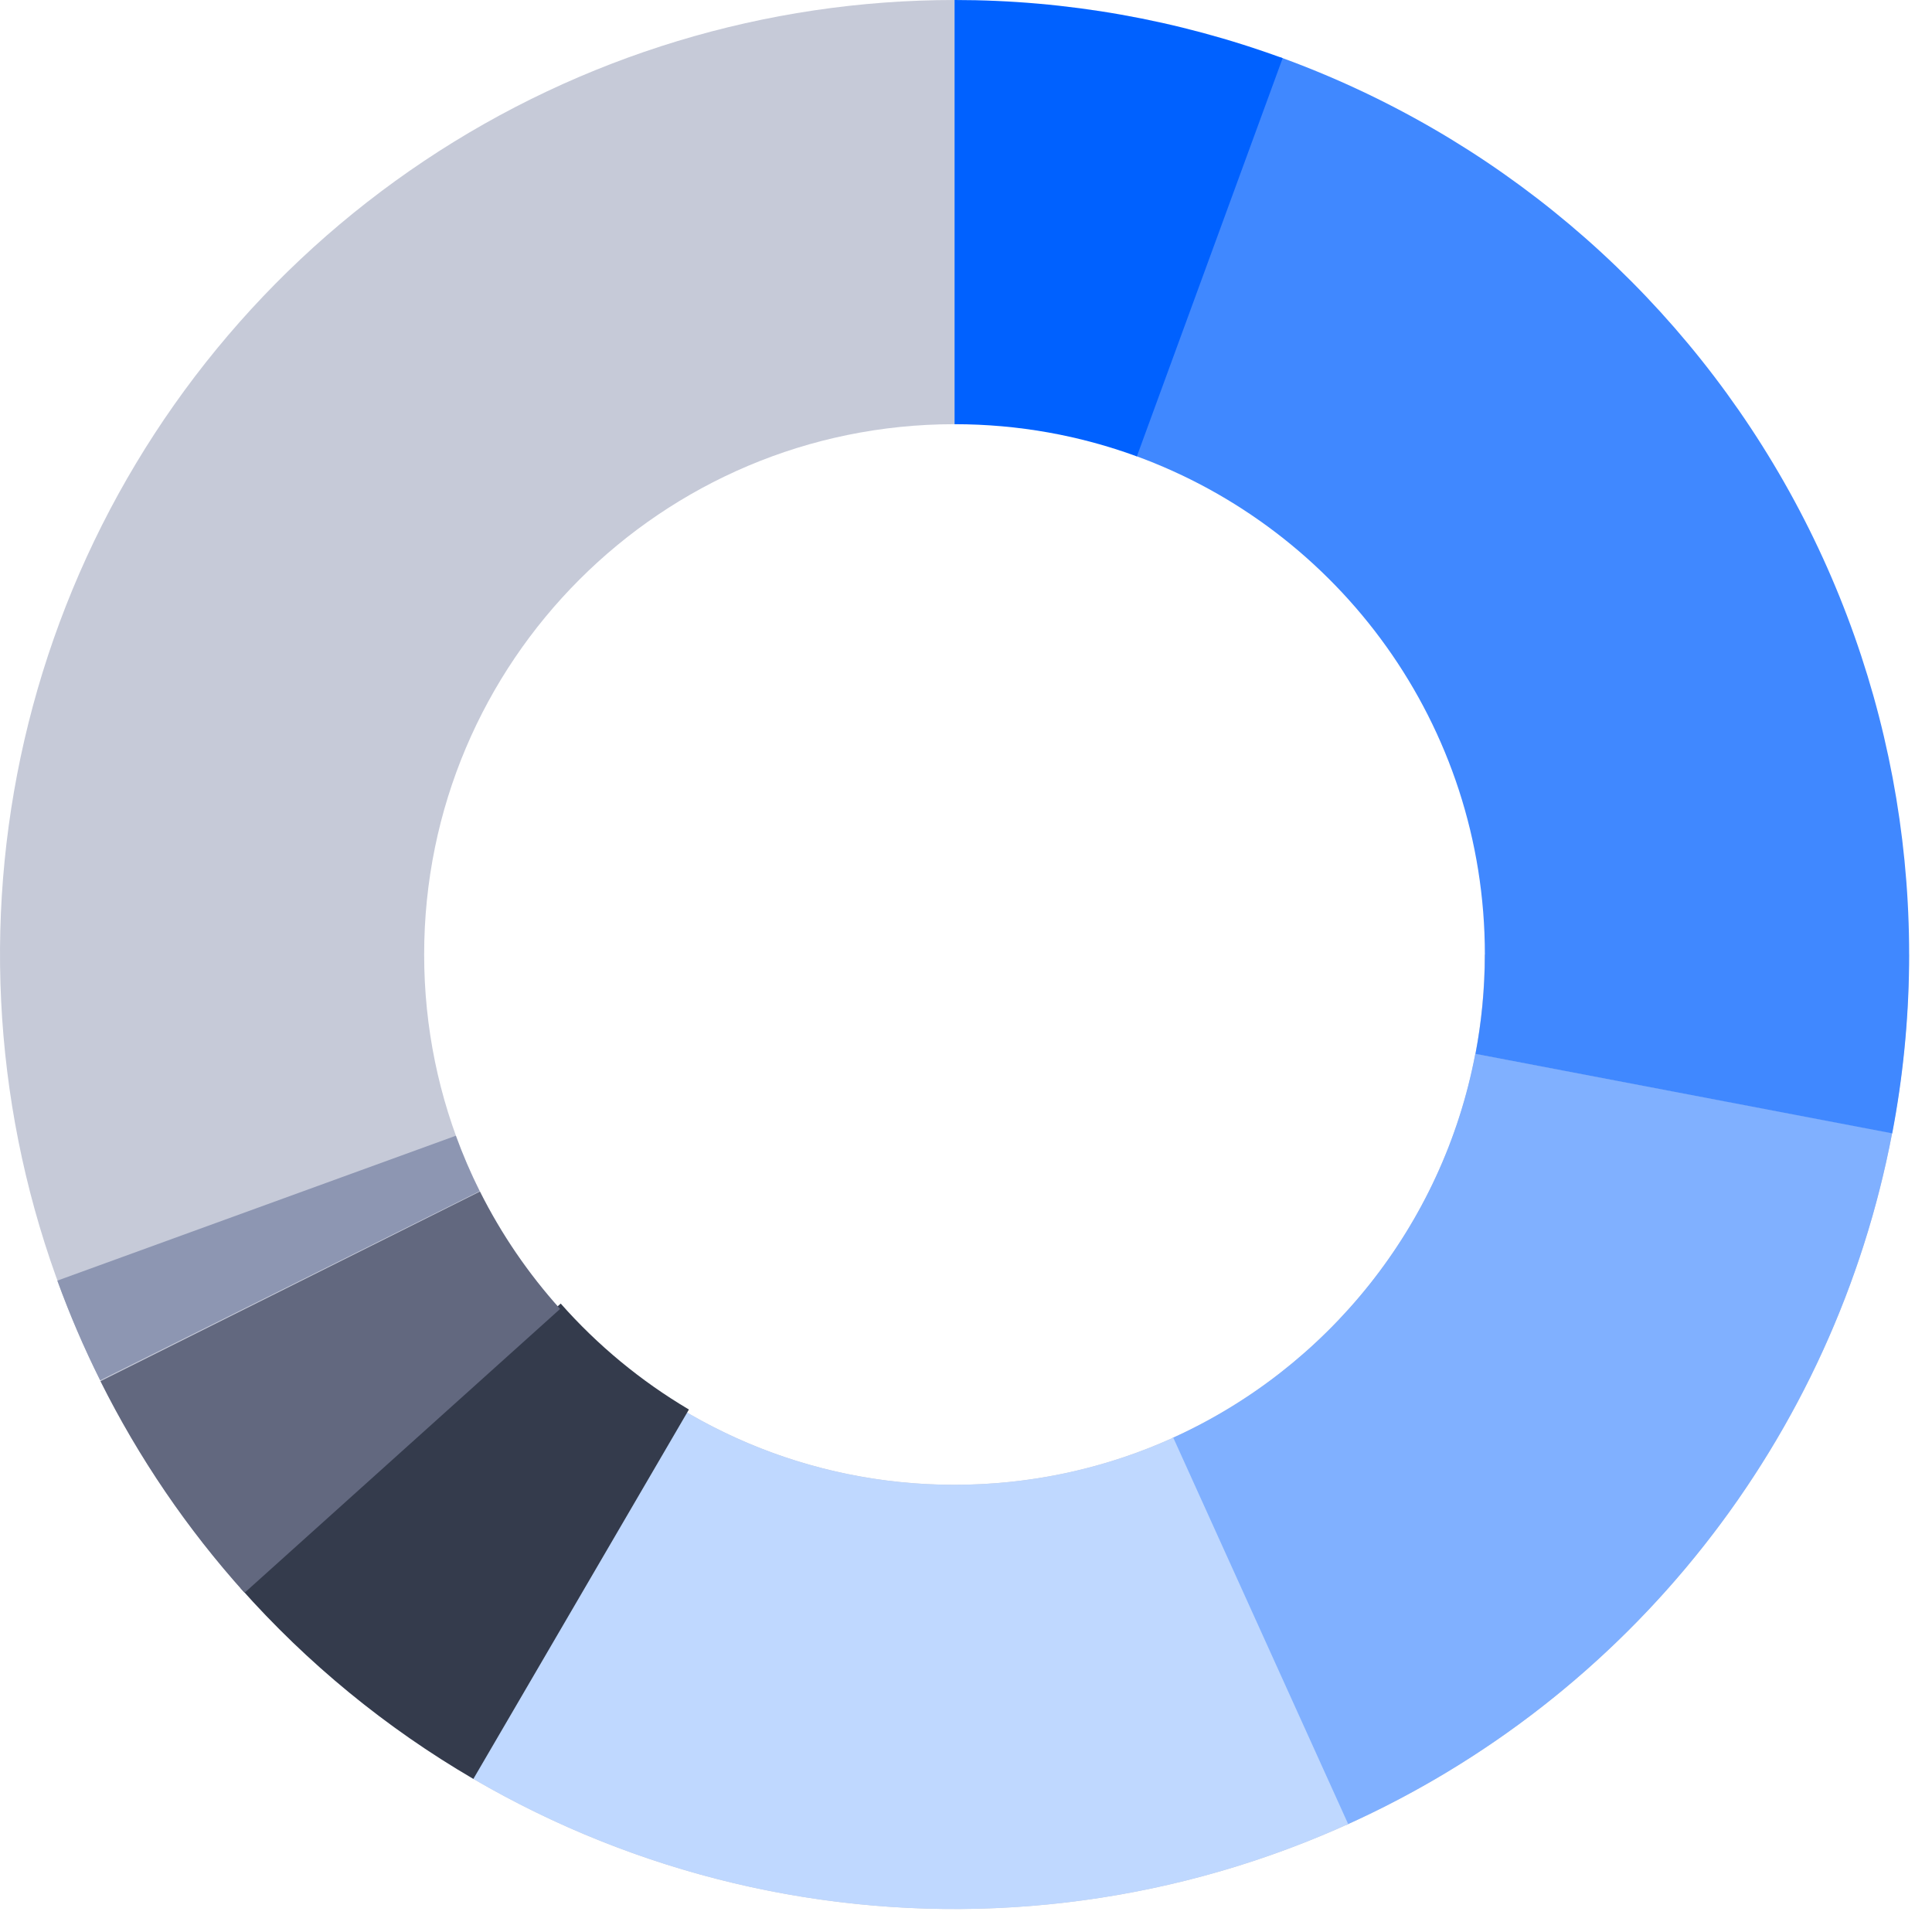
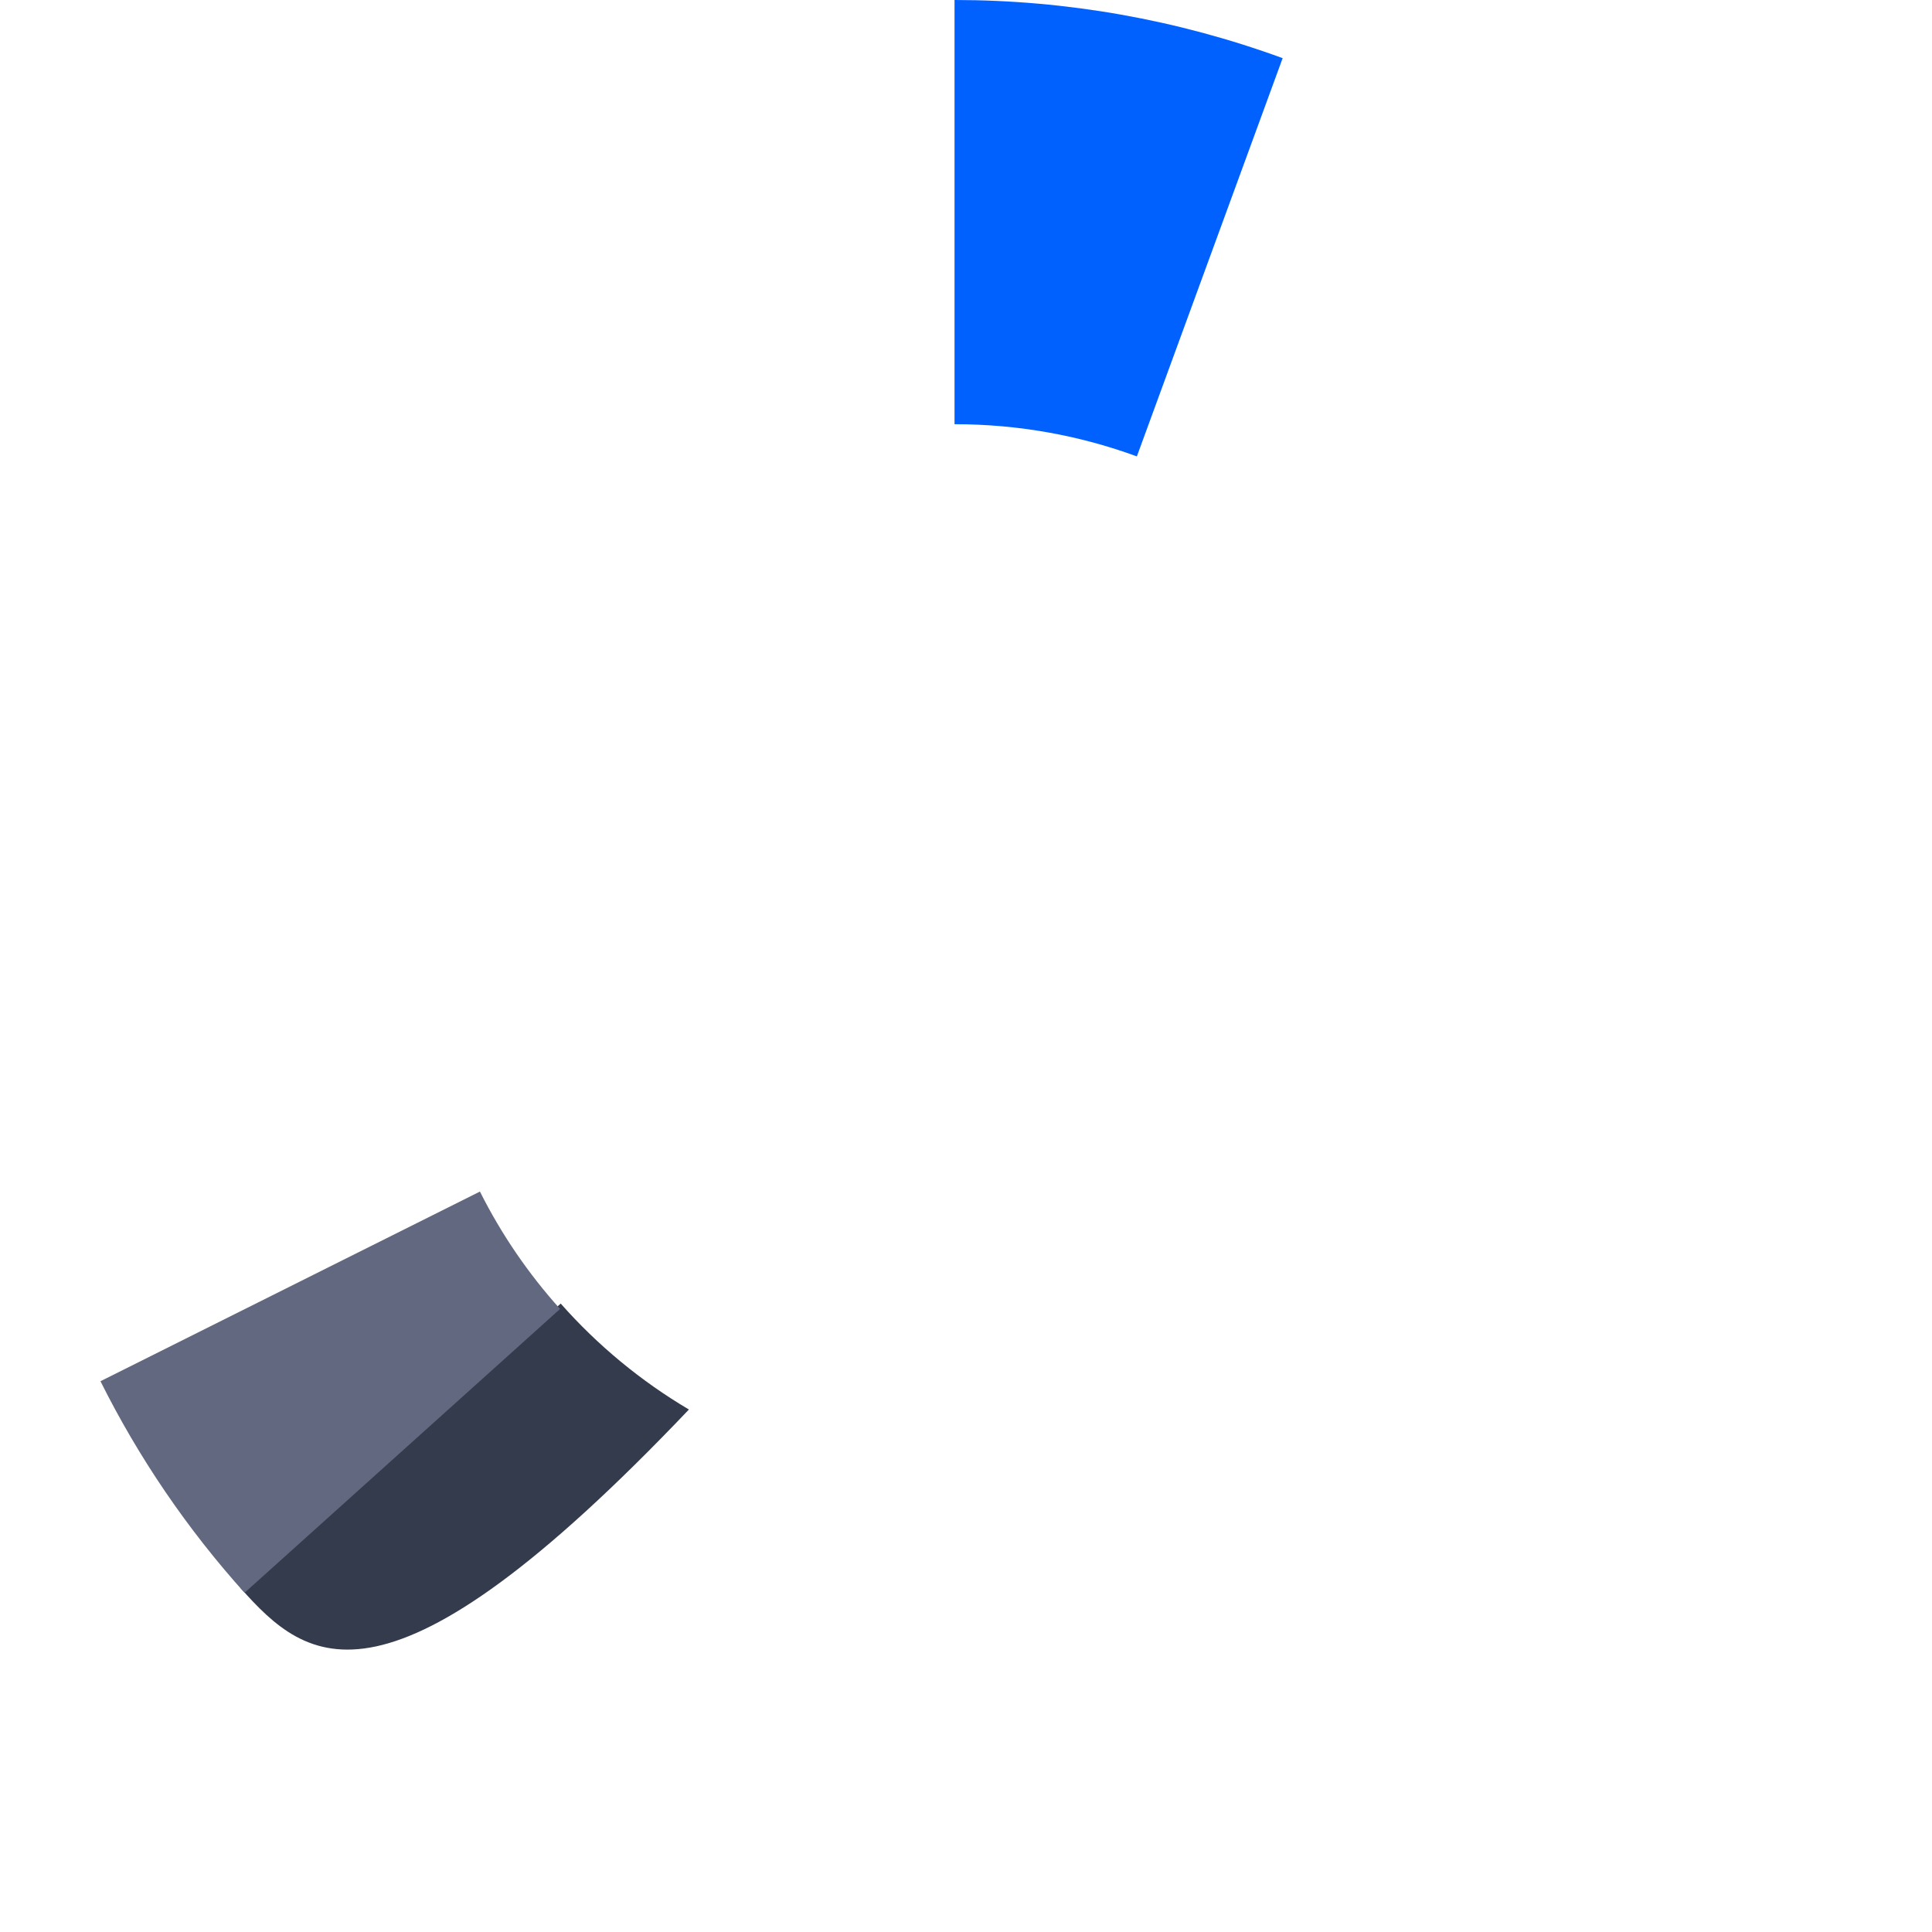
<svg xmlns="http://www.w3.org/2000/svg" fill="none" height="100%" overflow="visible" preserveAspectRatio="none" style="display: block;" viewBox="0 0 48 48" width="100%">
  <g id="Group 185">
-     <path d="M23.715 10.539H23.713C16.437 10.539 10.538 16.438 10.538 23.714C10.538 30.99 16.436 36.889 23.713 36.889C30.989 36.889 36.887 30.991 36.888 23.715H47.428C47.428 28.405 46.038 32.99 43.432 36.89C40.827 40.789 37.123 43.829 32.79 45.624C28.457 47.419 23.688 47.889 19.088 46.974C14.488 46.059 10.262 43.8 6.946 40.483C3.63 37.167 1.371 32.941 0.456 28.341C-0.459 23.741 0.01 18.973 1.804 14.64C3.599 10.307 6.639 6.603 10.539 3.997C14.439 1.391 19.024 -5.5931e-08 23.715 0V10.539Z" fill="#C6CAD8" id="Subtract" />
-     <path d="M47.01 28.151C46.297 31.895 44.692 35.412 42.331 38.404C39.971 41.396 36.922 43.776 33.447 45.34L29.122 35.73C32.978 33.99 35.845 30.449 36.653 26.179L47.01 28.151Z" fill="#80B0FF" id="Subtract_2" />
-     <path d="M17 35.053C18.966 36.22 21.261 36.89 23.713 36.89C25.652 36.89 27.492 36.471 29.15 35.719L33.495 45.318C30.023 46.89 26.223 47.602 22.417 47.393C18.611 47.185 14.912 46.062 11.632 44.12L17 35.053Z" fill="#BFD8FF" id="Subtract_3" />
-     <path d="M13.931 32.387C14.845 33.422 15.92 34.312 17.116 35.019L11.761 44.196C9.591 42.929 7.636 41.326 5.969 39.446L13.931 32.387Z" fill="#343B4C" id="Subtract_4" />
+     <path d="M13.931 32.387C14.845 33.422 15.92 34.312 17.116 35.019C9.591 42.929 7.636 41.326 5.969 39.446L13.931 32.387Z" fill="#343B4C" id="Subtract_4" />
    <path d="M11.924 29.604C12.456 30.666 13.128 31.646 13.915 32.521L6.076 39.572C4.652 37.989 3.447 36.221 2.496 34.316L11.924 29.604Z" fill="#62687F" id="Subtract_5" />
-     <path d="M11.325 28.217C11.496 28.689 11.694 29.148 11.916 29.593L2.488 34.294C2.086 33.489 1.731 32.662 1.424 31.817L11.325 28.217Z" fill="#8D96B2" id="Subtract_6" />
-     <path d="M31.792 1.417C37.094 3.337 41.538 7.083 44.327 11.983C47.117 16.884 48.069 22.619 47.012 28.158L36.658 26.183C36.81 25.383 36.891 24.558 36.891 23.714C36.891 18.014 33.271 13.159 28.204 11.323L31.792 1.417Z" fill="#4088FF" id="Subtract_7" />
    <path d="M23.715 -7.13014e-05C26.495 -7.12682e-05 29.255 0.489 31.867 1.445L28.245 11.339C26.832 10.821 25.306 10.539 23.715 10.539V-7.13014e-05Z" fill="#0061FF" id="Subtract_8" />
  </g>
</svg>